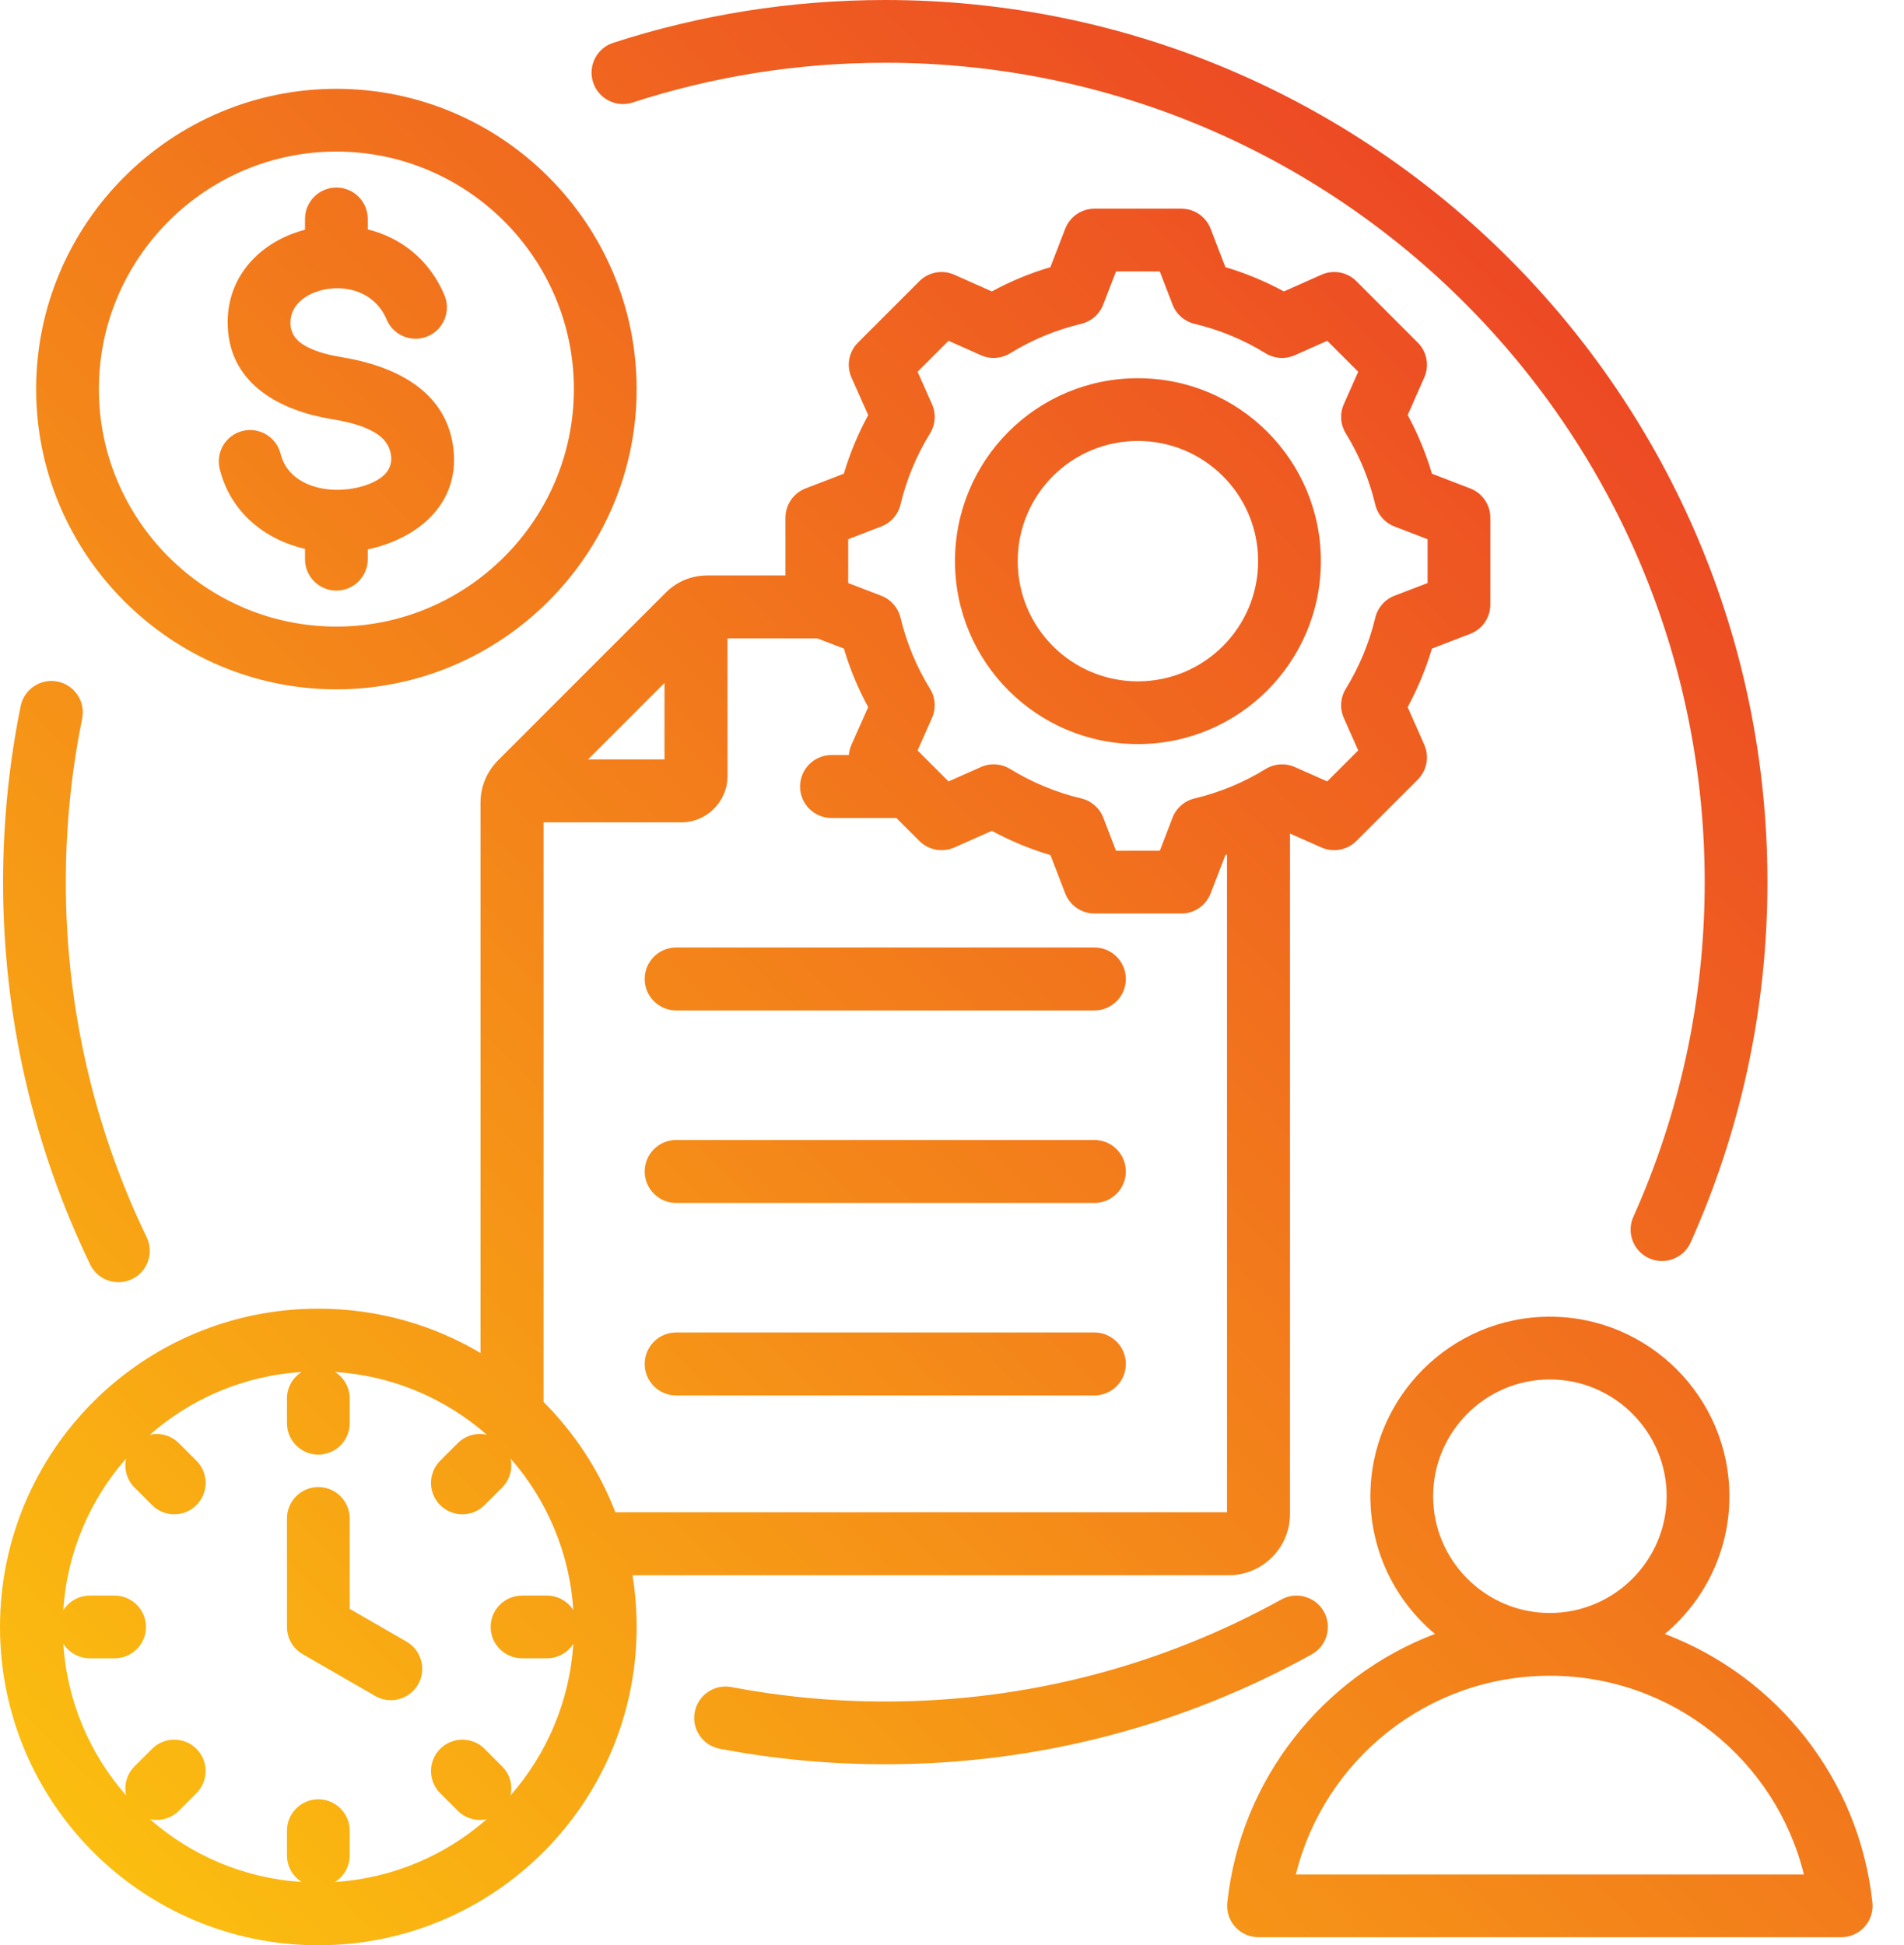
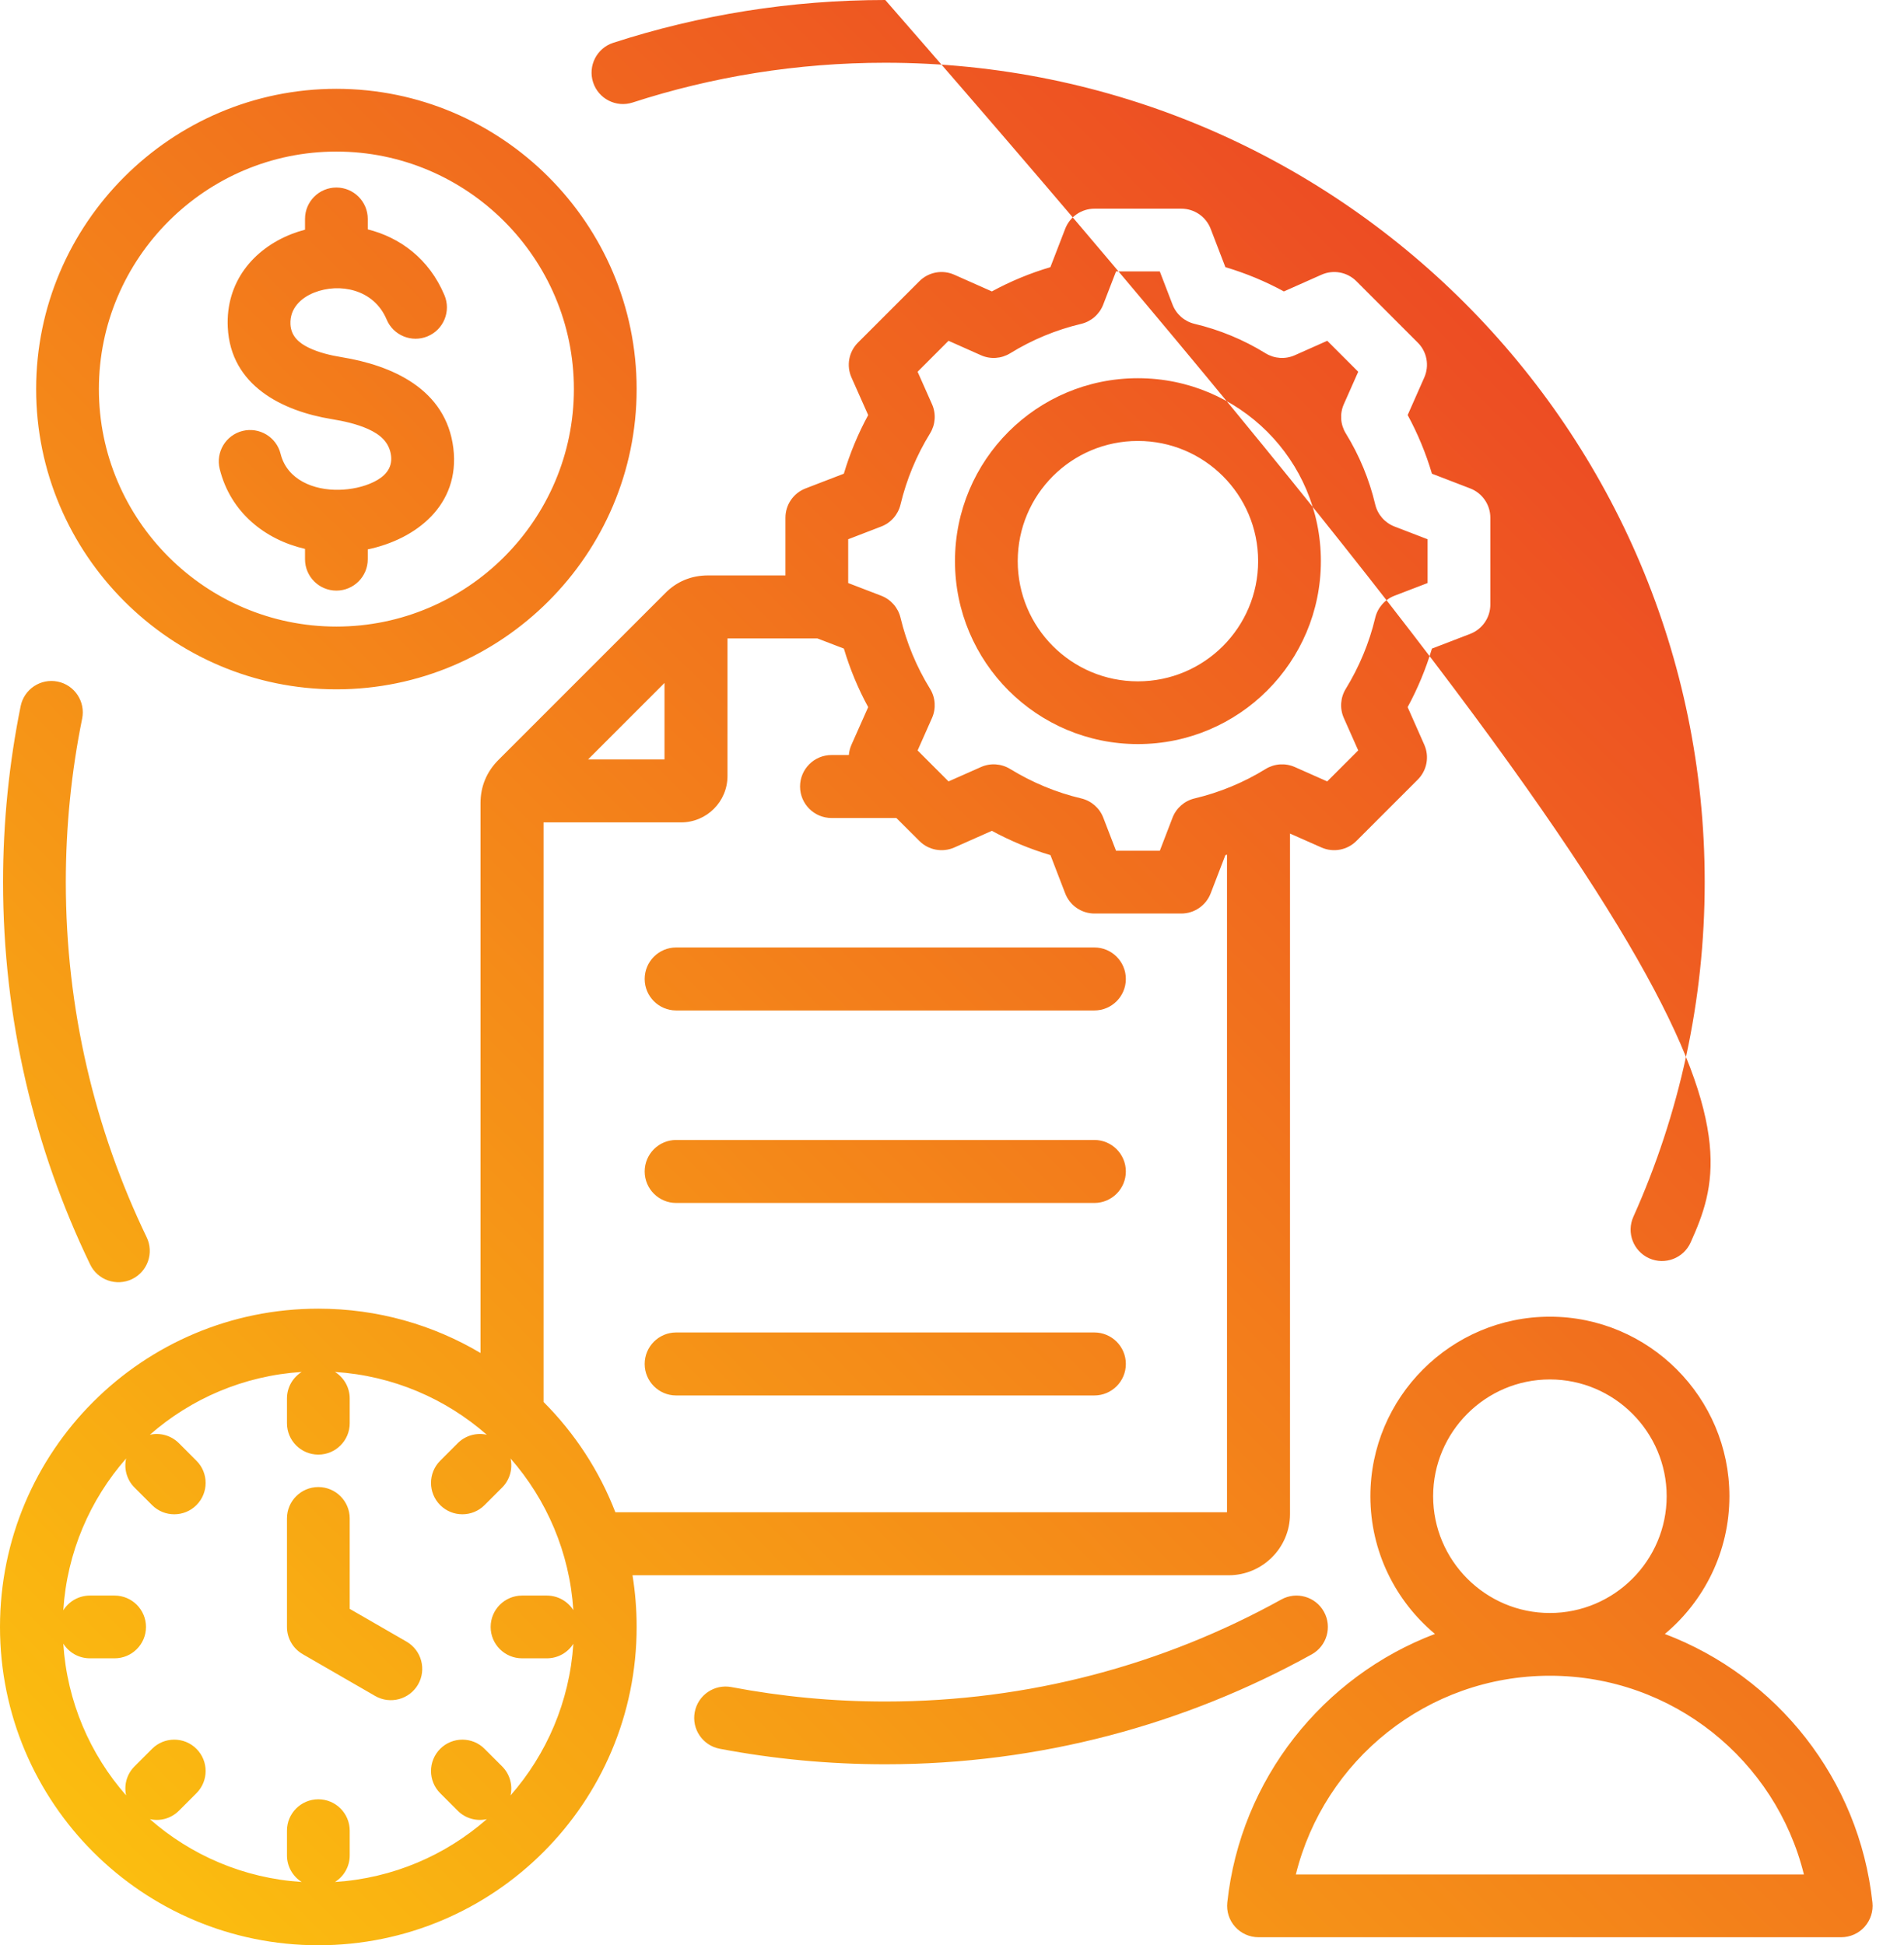
<svg xmlns="http://www.w3.org/2000/svg" width="46" height="47" viewBox="0 0 46 47" fill="none">
-   <path fill-rule="evenodd" clip-rule="evenodd" d="M40.222 39.479C42.928 40.505 44.918 42.986 45.237 45.968C45.26 46.181 45.19 46.395 45.047 46.555C44.903 46.715 44.698 46.806 44.483 46.806H30.405C30.19 46.806 29.985 46.715 29.841 46.555C29.697 46.395 29.628 46.181 29.651 45.967C29.971 42.986 31.962 40.504 34.668 39.478C33.715 38.682 33.108 37.485 33.108 36.151C33.108 33.762 35.055 31.813 37.444 31.813C39.835 31.813 41.782 33.762 41.782 36.151C41.782 37.485 41.175 38.682 40.222 39.479ZM37.444 40.488C34.477 40.488 31.988 42.533 31.307 45.29H43.582C42.902 42.533 40.412 40.488 37.444 40.488ZM37.444 38.972C38.999 38.972 40.266 37.704 40.266 36.151C40.266 34.597 38.999 33.329 37.444 33.329C35.89 33.329 34.624 34.597 34.624 36.151C34.624 37.704 35.89 38.972 37.444 38.972ZM15.281 38.06C15.347 38.467 15.381 38.884 15.381 39.309C15.381 43.558 11.939 47 7.691 47C3.442 47 0 43.558 0 39.309C0 35.061 3.442 31.619 7.691 31.619C9.122 31.619 10.462 32.009 11.609 32.69V19.404C11.609 19.002 11.757 18.646 12.044 18.359C12.044 18.359 16.061 14.342 16.059 14.344C16.349 14.045 16.706 13.903 17.11 13.903H18.976V12.508C18.976 12.195 19.169 11.914 19.462 11.801C19.462 11.801 20.387 11.445 20.387 11.445C20.534 10.953 20.73 10.479 20.975 10.029L20.572 9.122C20.444 8.835 20.506 8.5 20.728 8.278L22.212 6.794C22.434 6.572 22.769 6.51 23.056 6.638L23.963 7.041C24.413 6.796 24.887 6.6 25.377 6.455L25.735 5.527C25.848 5.235 26.129 5.042 26.442 5.042H28.541C28.855 5.042 29.136 5.235 29.249 5.528L29.605 6.455C30.095 6.6 30.569 6.797 31.019 7.041L31.926 6.638C32.212 6.51 32.548 6.572 32.77 6.794L34.253 8.278C34.475 8.499 34.537 8.834 34.41 9.121L34.009 10.028C34.253 10.479 34.45 10.953 34.595 11.445L35.52 11.801C35.813 11.914 36.006 12.195 36.006 12.508V14.607C36.006 14.921 35.813 15.202 35.52 15.315L34.595 15.671C34.449 16.161 34.252 16.635 34.008 17.085L34.41 17.993C34.537 18.279 34.475 18.614 34.253 18.836L32.77 20.319C32.548 20.541 32.213 20.603 31.927 20.477C31.927 20.477 31.422 20.253 31.166 20.14V36.581C31.166 37.395 30.501 38.06 29.686 38.06H15.281ZM13.132 33.873C13.882 34.624 14.478 35.53 14.867 36.538H29.644V20.649C29.631 20.653 29.618 20.657 29.605 20.661L29.249 21.586C29.136 21.878 28.855 22.072 28.541 22.072H26.442C26.129 22.072 25.848 21.878 25.735 21.586L25.379 20.661C24.887 20.515 24.413 20.318 23.963 20.074L23.055 20.477C22.769 20.603 22.433 20.541 22.212 20.319L21.656 19.764H20.09C19.67 19.764 19.329 19.423 19.329 19.003C19.329 18.583 19.67 18.242 20.09 18.242H20.508C20.515 18.157 20.536 18.072 20.572 17.992L20.975 17.085C20.73 16.636 20.534 16.162 20.388 15.671L19.748 15.425H17.576V18.747C17.576 19.369 17.075 19.87 16.453 19.87H13.132V33.873ZM16.054 16.501L14.208 18.348H16.054V16.501ZM26.439 27.543C26.86 27.543 27.2 27.884 27.2 28.304C27.2 28.724 26.86 29.065 26.439 29.065H16.336C15.916 29.065 15.575 28.724 15.575 28.304C15.575 27.884 15.916 27.543 16.336 27.543H26.439ZM26.439 22.892C26.86 22.892 27.2 23.233 27.2 23.653C27.2 24.073 26.86 24.414 26.439 24.414H16.336C15.916 24.414 15.575 24.073 15.575 23.653C15.575 23.233 15.916 22.892 16.336 22.892H26.439ZM26.439 32.194C26.86 32.194 27.2 32.535 27.2 32.955C27.2 33.375 26.86 33.716 26.439 33.716H16.336C15.916 33.716 15.575 33.375 15.575 32.955C15.575 32.535 15.916 32.194 16.336 32.194H26.439ZM3.047 35.239C2.176 36.232 1.619 37.505 1.529 38.907C1.663 38.693 1.901 38.551 2.171 38.551H2.769C3.187 38.551 3.527 38.891 3.527 39.309C3.527 39.728 3.187 40.067 2.769 40.067H2.171C1.901 40.067 1.663 39.925 1.529 39.712C1.619 41.113 2.176 42.387 3.047 43.379C2.992 43.134 3.06 42.868 3.25 42.678L3.674 42.254C3.97 41.958 4.45 41.958 4.746 42.254C5.042 42.55 5.042 43.03 4.746 43.326L4.322 43.75C4.132 43.94 3.866 44.008 3.621 43.953C4.613 44.824 5.887 45.381 7.288 45.471C7.075 45.337 6.933 45.099 6.933 44.829V44.231C6.933 43.813 7.272 43.473 7.691 43.473C8.109 43.473 8.449 43.813 8.449 44.231V44.829C8.449 45.099 8.307 45.337 8.093 45.471C9.495 45.381 10.768 44.824 11.761 43.953C11.516 44.008 11.249 43.94 11.059 43.75L10.635 43.326C10.339 43.03 10.339 42.55 10.635 42.254C10.931 41.958 11.411 41.958 11.707 42.254L12.131 42.678C12.321 42.868 12.389 43.134 12.335 43.379C13.204 42.388 13.761 41.115 13.852 39.716C13.718 39.927 13.481 40.067 13.212 40.067H12.613C12.194 40.067 11.854 39.728 11.854 39.309C11.854 38.891 12.194 38.551 12.613 38.551H13.212C13.481 38.551 13.718 38.692 13.852 38.903C13.761 37.503 13.204 36.231 12.335 35.239C12.389 35.484 12.321 35.751 12.131 35.941L11.707 36.365C11.411 36.661 10.931 36.661 10.635 36.365C10.339 36.069 10.339 35.589 10.635 35.293L11.059 34.869C11.249 34.679 11.516 34.611 11.761 34.665C10.768 33.795 9.495 33.238 8.093 33.148C8.307 33.282 8.449 33.519 8.449 33.79V34.387C8.449 34.806 8.109 35.145 7.691 35.145C7.272 35.145 6.933 34.806 6.933 34.387V33.79C6.933 33.519 7.075 33.282 7.288 33.148C5.887 33.238 4.613 33.795 3.621 34.665C3.866 34.611 4.132 34.679 4.322 34.869L4.746 35.293C5.042 35.589 5.042 36.069 4.746 36.365C4.45 36.661 3.97 36.661 3.674 36.365L3.25 35.941C3.06 35.751 2.992 35.484 3.047 35.239ZM6.933 36.687C6.933 36.269 7.272 35.929 7.691 35.929C8.109 35.929 8.449 36.269 8.449 36.687V38.872L9.822 39.664C10.184 39.873 10.309 40.337 10.1 40.7C9.89 41.062 9.426 41.186 9.064 40.977L7.312 39.966C7.077 39.83 6.933 39.58 6.933 39.309V36.687ZM28.328 7.359L28.02 6.558H26.963L26.653 7.36C26.563 7.593 26.364 7.767 26.121 7.825C25.515 7.969 24.937 8.208 24.405 8.536C24.192 8.667 23.928 8.685 23.7 8.583L22.916 8.234L22.169 8.982L22.517 9.766C22.619 9.994 22.601 10.258 22.47 10.471C22.142 11.003 21.902 11.582 21.756 12.191C21.698 12.433 21.524 12.632 21.291 12.721L20.492 13.029V14.087L21.291 14.394C21.524 14.484 21.698 14.682 21.756 14.924C21.902 15.531 22.142 16.111 22.469 16.641C22.601 16.854 22.619 17.119 22.517 17.348L22.169 18.132L22.916 18.88L23.701 18.532C23.928 18.431 24.191 18.449 24.404 18.579C24.936 18.905 25.514 19.147 26.123 19.291C26.366 19.349 26.566 19.523 26.655 19.756L26.963 20.555H28.021L28.328 19.756C28.418 19.523 28.617 19.349 28.861 19.291C29.466 19.147 30.046 18.908 30.575 18.581C30.788 18.449 31.052 18.431 31.281 18.532L32.065 18.88L32.814 18.131L32.466 17.347C32.365 17.119 32.383 16.856 32.513 16.644C32.839 16.112 33.081 15.533 33.225 14.927C33.283 14.683 33.457 14.484 33.69 14.394L34.49 14.087V13.029L33.69 12.721C33.457 12.631 33.283 12.432 33.225 12.189C33.081 11.581 32.841 11.002 32.514 10.471C32.383 10.259 32.365 9.995 32.466 9.767L32.814 8.982L32.066 8.234L31.282 8.583C31.053 8.685 30.789 8.667 30.576 8.536C30.045 8.208 29.467 7.969 28.861 7.825C28.617 7.767 28.418 7.593 28.328 7.359ZM27.491 9.138C29.932 9.138 31.912 11.115 31.912 13.557C31.912 15.998 29.932 17.978 27.491 17.978C25.049 17.978 23.072 15.998 23.072 13.557C23.072 11.115 25.049 9.138 27.491 9.138ZM27.491 10.654C25.887 10.654 24.588 11.953 24.588 13.557C24.588 15.161 25.887 16.462 27.491 16.462C29.095 16.462 30.396 15.161 30.396 13.557C30.396 11.953 29.095 10.654 27.491 10.654ZM8.127 16.655C4.132 16.655 0.873 13.395 0.873 9.401C0.873 5.406 4.132 2.146 8.127 2.146C12.122 2.146 15.381 5.406 15.381 9.401C15.381 13.395 12.122 16.655 8.127 16.655ZM8.127 15.139C11.287 15.139 13.865 12.561 13.865 9.401C13.865 6.241 11.287 3.662 8.127 3.662C4.967 3.662 2.389 6.241 2.389 9.401C2.389 12.561 4.967 15.139 8.127 15.139ZM7.369 5.55V5.289C7.369 4.871 7.709 4.531 8.127 4.531C8.545 4.531 8.885 4.871 8.885 5.289V5.542C9.66 5.736 10.367 6.249 10.738 7.133C10.9 7.518 10.719 7.963 10.333 8.125C9.948 8.287 9.503 8.106 9.341 7.72C9.028 6.977 8.193 6.832 7.594 7.068C7.269 7.196 6.999 7.453 7.017 7.835C7.032 8.127 7.228 8.288 7.453 8.398C7.7 8.519 7.987 8.586 8.256 8.63C9.464 8.828 10.777 9.393 10.953 10.829L10.953 10.83C11.119 12.208 10.048 13.029 8.885 13.274V13.512C8.885 13.931 8.545 14.27 8.127 14.27C7.709 14.27 7.369 13.931 7.369 13.512V13.262C6.396 13.036 5.568 12.377 5.308 11.331C5.207 10.925 5.454 10.514 5.86 10.412C6.266 10.312 6.678 10.559 6.779 10.965C6.936 11.594 7.58 11.849 8.194 11.834C8.473 11.828 8.777 11.769 9.033 11.643C9.278 11.523 9.486 11.33 9.448 11.012C9.406 10.672 9.167 10.491 8.897 10.368C8.62 10.243 8.305 10.174 8.011 10.126L8.01 10.126C6.824 9.931 5.572 9.32 5.503 7.909V7.909C5.45 6.822 6.114 6.021 7.039 5.657C7.146 5.615 7.256 5.579 7.369 5.55ZM15.283 2.477C14.885 2.606 14.458 2.387 14.329 1.989C14.2 1.591 14.418 1.163 14.816 1.034C16.886 0.363 19.095 0 21.388 0C33.151 0 42.701 9.55 42.701 21.314C42.701 24.414 42.037 27.361 40.845 30.02C40.673 30.402 40.224 30.573 39.843 30.402C39.461 30.23 39.29 29.782 39.461 29.4C40.569 26.93 41.185 24.193 41.185 21.314C41.185 10.387 32.314 1.516 21.388 1.516C19.258 1.516 17.206 1.853 15.283 2.477ZM3.543 29.893C3.725 30.27 3.567 30.723 3.19 30.905C2.813 31.086 2.359 30.928 2.178 30.551C0.83 27.756 0.074 24.622 0.074 21.314C0.074 19.857 0.221 18.435 0.499 17.06C0.583 16.65 0.983 16.385 1.393 16.468C1.803 16.551 2.068 16.952 1.985 17.362C1.726 18.639 1.59 19.96 1.59 21.314C1.59 24.386 2.292 27.297 3.543 29.893ZM30.956 38.646C31.322 38.443 31.784 38.576 31.986 38.942C32.189 39.308 32.056 39.77 31.69 39.972C28.636 41.664 25.123 42.627 21.388 42.627C20.021 42.627 18.683 42.498 17.387 42.252C16.977 42.173 16.706 41.776 16.785 41.365C16.863 40.954 17.26 40.684 17.671 40.762C18.875 40.991 20.117 41.111 21.388 41.111C24.857 41.111 28.119 40.217 30.956 38.646Z" fill="url(#paint0_linear_301_3779)" />
+   <path fill-rule="evenodd" clip-rule="evenodd" d="M40.222 39.479C42.928 40.505 44.918 42.986 45.237 45.968C45.26 46.181 45.19 46.395 45.047 46.555C44.903 46.715 44.698 46.806 44.483 46.806H30.405C30.19 46.806 29.985 46.715 29.841 46.555C29.697 46.395 29.628 46.181 29.651 45.967C29.971 42.986 31.962 40.504 34.668 39.478C33.715 38.682 33.108 37.485 33.108 36.151C33.108 33.762 35.055 31.813 37.444 31.813C39.835 31.813 41.782 33.762 41.782 36.151C41.782 37.485 41.175 38.682 40.222 39.479ZM37.444 40.488C34.477 40.488 31.988 42.533 31.307 45.29H43.582C42.902 42.533 40.412 40.488 37.444 40.488ZM37.444 38.972C38.999 38.972 40.266 37.704 40.266 36.151C40.266 34.597 38.999 33.329 37.444 33.329C35.89 33.329 34.624 34.597 34.624 36.151C34.624 37.704 35.89 38.972 37.444 38.972ZM15.281 38.06C15.347 38.467 15.381 38.884 15.381 39.309C15.381 43.558 11.939 47 7.691 47C3.442 47 0 43.558 0 39.309C0 35.061 3.442 31.619 7.691 31.619C9.122 31.619 10.462 32.009 11.609 32.69V19.404C11.609 19.002 11.757 18.646 12.044 18.359C12.044 18.359 16.061 14.342 16.059 14.344C16.349 14.045 16.706 13.903 17.11 13.903H18.976V12.508C18.976 12.195 19.169 11.914 19.462 11.801C19.462 11.801 20.387 11.445 20.387 11.445C20.534 10.953 20.73 10.479 20.975 10.029L20.572 9.122C20.444 8.835 20.506 8.5 20.728 8.278L22.212 6.794C22.434 6.572 22.769 6.51 23.056 6.638L23.963 7.041C24.413 6.796 24.887 6.6 25.377 6.455L25.735 5.527C25.848 5.235 26.129 5.042 26.442 5.042H28.541C28.855 5.042 29.136 5.235 29.249 5.528L29.605 6.455C30.095 6.6 30.569 6.797 31.019 7.041L31.926 6.638C32.212 6.51 32.548 6.572 32.77 6.794L34.253 8.278C34.475 8.499 34.537 8.834 34.41 9.121L34.009 10.028C34.253 10.479 34.45 10.953 34.595 11.445L35.52 11.801C35.813 11.914 36.006 12.195 36.006 12.508V14.607C36.006 14.921 35.813 15.202 35.52 15.315L34.595 15.671C34.449 16.161 34.252 16.635 34.008 17.085L34.41 17.993C34.537 18.279 34.475 18.614 34.253 18.836L32.77 20.319C32.548 20.541 32.213 20.603 31.927 20.477C31.927 20.477 31.422 20.253 31.166 20.14V36.581C31.166 37.395 30.501 38.06 29.686 38.06H15.281ZM13.132 33.873C13.882 34.624 14.478 35.53 14.867 36.538H29.644V20.649C29.631 20.653 29.618 20.657 29.605 20.661L29.249 21.586C29.136 21.878 28.855 22.072 28.541 22.072H26.442C26.129 22.072 25.848 21.878 25.735 21.586L25.379 20.661C24.887 20.515 24.413 20.318 23.963 20.074L23.055 20.477C22.769 20.603 22.433 20.541 22.212 20.319L21.656 19.764H20.09C19.67 19.764 19.329 19.423 19.329 19.003C19.329 18.583 19.67 18.242 20.09 18.242H20.508C20.515 18.157 20.536 18.072 20.572 17.992L20.975 17.085C20.73 16.636 20.534 16.162 20.388 15.671L19.748 15.425H17.576V18.747C17.576 19.369 17.075 19.87 16.453 19.87H13.132V33.873ZM16.054 16.501L14.208 18.348H16.054V16.501ZM26.439 27.543C26.86 27.543 27.2 27.884 27.2 28.304C27.2 28.724 26.86 29.065 26.439 29.065H16.336C15.916 29.065 15.575 28.724 15.575 28.304C15.575 27.884 15.916 27.543 16.336 27.543H26.439ZM26.439 22.892C26.86 22.892 27.2 23.233 27.2 23.653C27.2 24.073 26.86 24.414 26.439 24.414H16.336C15.916 24.414 15.575 24.073 15.575 23.653C15.575 23.233 15.916 22.892 16.336 22.892H26.439ZM26.439 32.194C26.86 32.194 27.2 32.535 27.2 32.955C27.2 33.375 26.86 33.716 26.439 33.716H16.336C15.916 33.716 15.575 33.375 15.575 32.955C15.575 32.535 15.916 32.194 16.336 32.194H26.439ZM3.047 35.239C2.176 36.232 1.619 37.505 1.529 38.907C1.663 38.693 1.901 38.551 2.171 38.551H2.769C3.187 38.551 3.527 38.891 3.527 39.309C3.527 39.728 3.187 40.067 2.769 40.067H2.171C1.901 40.067 1.663 39.925 1.529 39.712C1.619 41.113 2.176 42.387 3.047 43.379C2.992 43.134 3.06 42.868 3.25 42.678L3.674 42.254C3.97 41.958 4.45 41.958 4.746 42.254C5.042 42.55 5.042 43.03 4.746 43.326L4.322 43.75C4.132 43.94 3.866 44.008 3.621 43.953C4.613 44.824 5.887 45.381 7.288 45.471C7.075 45.337 6.933 45.099 6.933 44.829V44.231C6.933 43.813 7.272 43.473 7.691 43.473C8.109 43.473 8.449 43.813 8.449 44.231V44.829C8.449 45.099 8.307 45.337 8.093 45.471C9.495 45.381 10.768 44.824 11.761 43.953C11.516 44.008 11.249 43.94 11.059 43.75L10.635 43.326C10.339 43.03 10.339 42.55 10.635 42.254C10.931 41.958 11.411 41.958 11.707 42.254L12.131 42.678C12.321 42.868 12.389 43.134 12.335 43.379C13.204 42.388 13.761 41.115 13.852 39.716C13.718 39.927 13.481 40.067 13.212 40.067H12.613C12.194 40.067 11.854 39.728 11.854 39.309C11.854 38.891 12.194 38.551 12.613 38.551H13.212C13.481 38.551 13.718 38.692 13.852 38.903C13.761 37.503 13.204 36.231 12.335 35.239C12.389 35.484 12.321 35.751 12.131 35.941L11.707 36.365C11.411 36.661 10.931 36.661 10.635 36.365C10.339 36.069 10.339 35.589 10.635 35.293L11.059 34.869C11.249 34.679 11.516 34.611 11.761 34.665C10.768 33.795 9.495 33.238 8.093 33.148C8.307 33.282 8.449 33.519 8.449 33.79V34.387C8.449 34.806 8.109 35.145 7.691 35.145C7.272 35.145 6.933 34.806 6.933 34.387V33.79C6.933 33.519 7.075 33.282 7.288 33.148C5.887 33.238 4.613 33.795 3.621 34.665C3.866 34.611 4.132 34.679 4.322 34.869L4.746 35.293C5.042 35.589 5.042 36.069 4.746 36.365C4.45 36.661 3.97 36.661 3.674 36.365L3.25 35.941C3.06 35.751 2.992 35.484 3.047 35.239ZM6.933 36.687C6.933 36.269 7.272 35.929 7.691 35.929C8.109 35.929 8.449 36.269 8.449 36.687V38.872L9.822 39.664C10.184 39.873 10.309 40.337 10.1 40.7C9.89 41.062 9.426 41.186 9.064 40.977L7.312 39.966C7.077 39.83 6.933 39.58 6.933 39.309V36.687ZM28.328 7.359L28.02 6.558H26.963L26.653 7.36C26.563 7.593 26.364 7.767 26.121 7.825C25.515 7.969 24.937 8.208 24.405 8.536C24.192 8.667 23.928 8.685 23.7 8.583L22.916 8.234L22.169 8.982L22.517 9.766C22.619 9.994 22.601 10.258 22.47 10.471C22.142 11.003 21.902 11.582 21.756 12.191C21.698 12.433 21.524 12.632 21.291 12.721L20.492 13.029V14.087L21.291 14.394C21.524 14.484 21.698 14.682 21.756 14.924C21.902 15.531 22.142 16.111 22.469 16.641C22.601 16.854 22.619 17.119 22.517 17.348L22.169 18.132L22.916 18.88L23.701 18.532C23.928 18.431 24.191 18.449 24.404 18.579C24.936 18.905 25.514 19.147 26.123 19.291C26.366 19.349 26.566 19.523 26.655 19.756L26.963 20.555H28.021L28.328 19.756C28.418 19.523 28.617 19.349 28.861 19.291C29.466 19.147 30.046 18.908 30.575 18.581C30.788 18.449 31.052 18.431 31.281 18.532L32.065 18.88L32.814 18.131L32.466 17.347C32.365 17.119 32.383 16.856 32.513 16.644C32.839 16.112 33.081 15.533 33.225 14.927C33.283 14.683 33.457 14.484 33.69 14.394L34.49 14.087V13.029L33.69 12.721C33.457 12.631 33.283 12.432 33.225 12.189C33.081 11.581 32.841 11.002 32.514 10.471C32.383 10.259 32.365 9.995 32.466 9.767L32.814 8.982L32.066 8.234L31.282 8.583C31.053 8.685 30.789 8.667 30.576 8.536C30.045 8.208 29.467 7.969 28.861 7.825C28.617 7.767 28.418 7.593 28.328 7.359ZM27.491 9.138C29.932 9.138 31.912 11.115 31.912 13.557C31.912 15.998 29.932 17.978 27.491 17.978C25.049 17.978 23.072 15.998 23.072 13.557C23.072 11.115 25.049 9.138 27.491 9.138ZM27.491 10.654C25.887 10.654 24.588 11.953 24.588 13.557C24.588 15.161 25.887 16.462 27.491 16.462C29.095 16.462 30.396 15.161 30.396 13.557C30.396 11.953 29.095 10.654 27.491 10.654ZM8.127 16.655C4.132 16.655 0.873 13.395 0.873 9.401C0.873 5.406 4.132 2.146 8.127 2.146C12.122 2.146 15.381 5.406 15.381 9.401C15.381 13.395 12.122 16.655 8.127 16.655ZM8.127 15.139C11.287 15.139 13.865 12.561 13.865 9.401C13.865 6.241 11.287 3.662 8.127 3.662C4.967 3.662 2.389 6.241 2.389 9.401C2.389 12.561 4.967 15.139 8.127 15.139ZM7.369 5.55V5.289C7.369 4.871 7.709 4.531 8.127 4.531C8.545 4.531 8.885 4.871 8.885 5.289V5.542C9.66 5.736 10.367 6.249 10.738 7.133C10.9 7.518 10.719 7.963 10.333 8.125C9.948 8.287 9.503 8.106 9.341 7.72C9.028 6.977 8.193 6.832 7.594 7.068C7.269 7.196 6.999 7.453 7.017 7.835C7.032 8.127 7.228 8.288 7.453 8.398C7.7 8.519 7.987 8.586 8.256 8.63C9.464 8.828 10.777 9.393 10.953 10.829L10.953 10.83C11.119 12.208 10.048 13.029 8.885 13.274V13.512C8.885 13.931 8.545 14.27 8.127 14.27C7.709 14.27 7.369 13.931 7.369 13.512V13.262C6.396 13.036 5.568 12.377 5.308 11.331C5.207 10.925 5.454 10.514 5.86 10.412C6.266 10.312 6.678 10.559 6.779 10.965C6.936 11.594 7.58 11.849 8.194 11.834C8.473 11.828 8.777 11.769 9.033 11.643C9.278 11.523 9.486 11.33 9.448 11.012C9.406 10.672 9.167 10.491 8.897 10.368C8.62 10.243 8.305 10.174 8.011 10.126L8.01 10.126C6.824 9.931 5.572 9.32 5.503 7.909V7.909C5.45 6.822 6.114 6.021 7.039 5.657C7.146 5.615 7.256 5.579 7.369 5.55ZM15.283 2.477C14.885 2.606 14.458 2.387 14.329 1.989C14.2 1.591 14.418 1.163 14.816 1.034C16.886 0.363 19.095 0 21.388 0C42.701 24.414 42.037 27.361 40.845 30.02C40.673 30.402 40.224 30.573 39.843 30.402C39.461 30.23 39.29 29.782 39.461 29.4C40.569 26.93 41.185 24.193 41.185 21.314C41.185 10.387 32.314 1.516 21.388 1.516C19.258 1.516 17.206 1.853 15.283 2.477ZM3.543 29.893C3.725 30.27 3.567 30.723 3.19 30.905C2.813 31.086 2.359 30.928 2.178 30.551C0.83 27.756 0.074 24.622 0.074 21.314C0.074 19.857 0.221 18.435 0.499 17.06C0.583 16.65 0.983 16.385 1.393 16.468C1.803 16.551 2.068 16.952 1.985 17.362C1.726 18.639 1.59 19.96 1.59 21.314C1.59 24.386 2.292 27.297 3.543 29.893ZM30.956 38.646C31.322 38.443 31.784 38.576 31.986 38.942C32.189 39.308 32.056 39.77 31.69 39.972C28.636 41.664 25.123 42.627 21.388 42.627C20.021 42.627 18.683 42.498 17.387 42.252C16.977 42.173 16.706 41.776 16.785 41.365C16.863 40.954 17.26 40.684 17.671 40.762C18.875 40.991 20.117 41.111 21.388 41.111C24.857 41.111 28.119 40.217 30.956 38.646Z" fill="url(#paint0_linear_301_3779)" />
  <defs>
    <linearGradient id="paint0_linear_301_3779" x1="-1.012" y1="47" x2="46.45" y2="-0.664" gradientUnits="userSpaceOnUse">
      <stop stop-color="#FCC60E" />
      <stop offset="1" stop-color="#E92E29" />
    </linearGradient>
  </defs>
</svg>